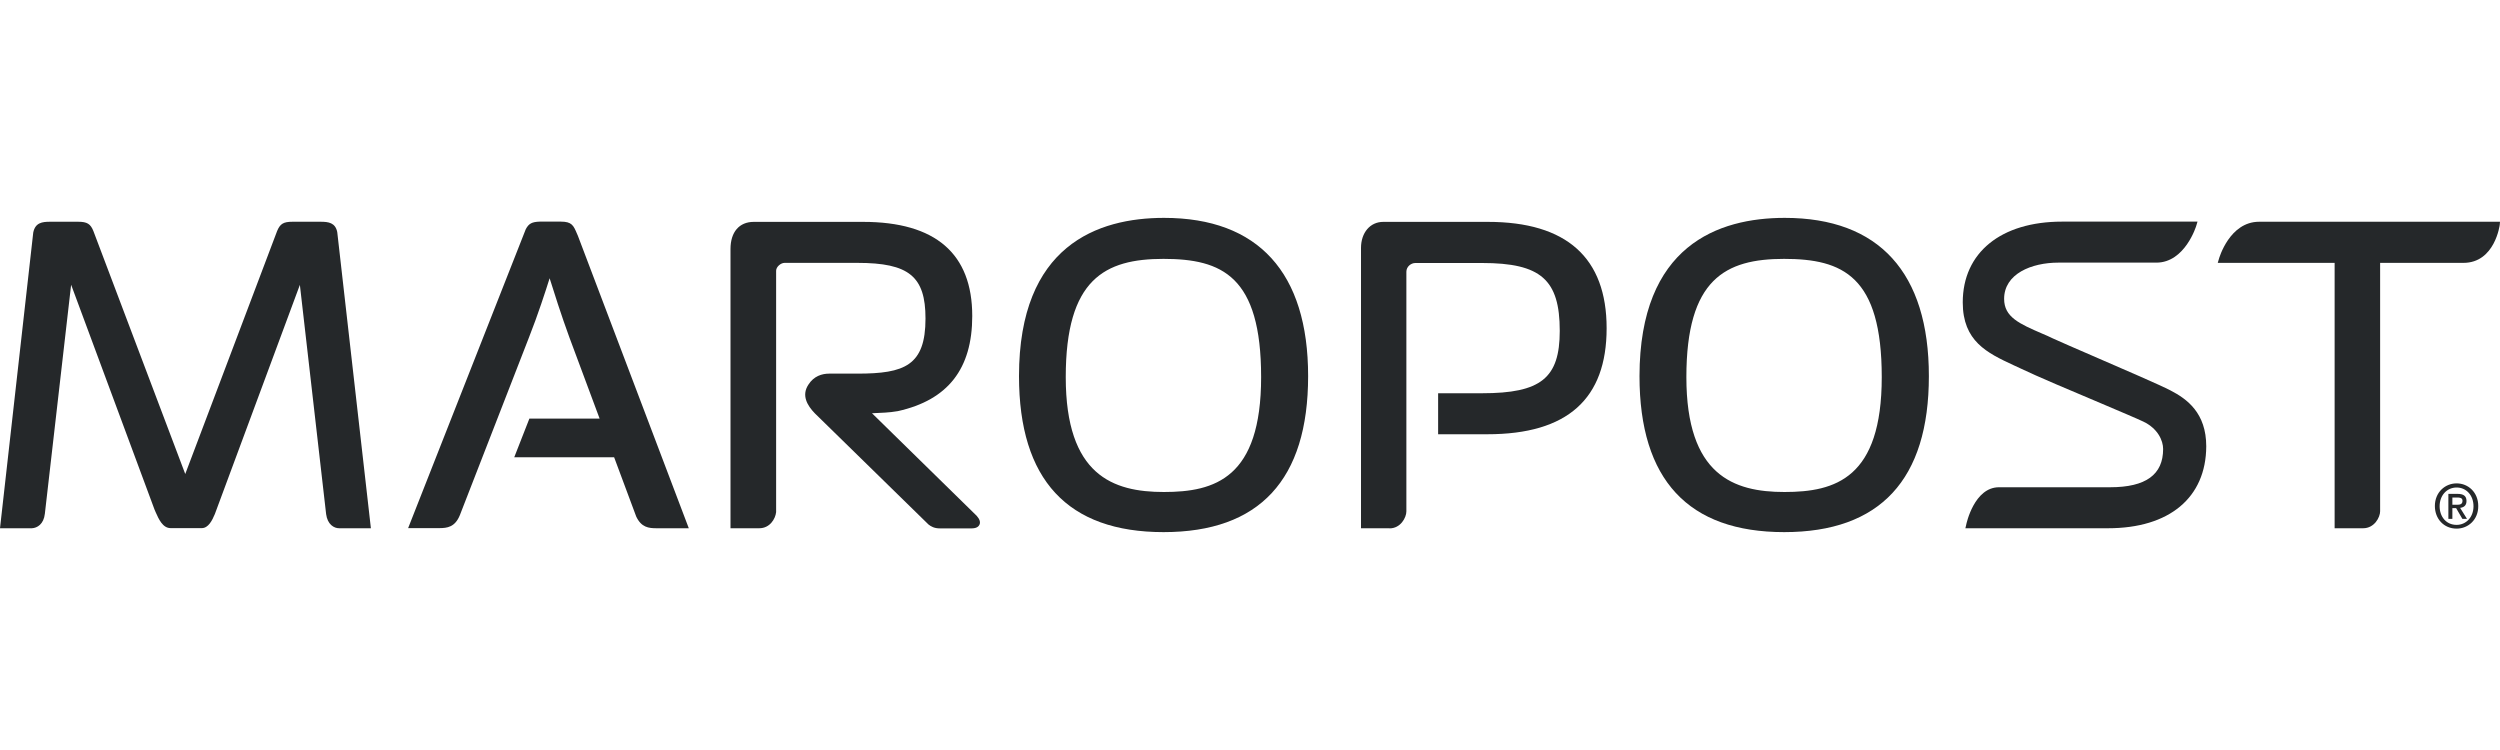
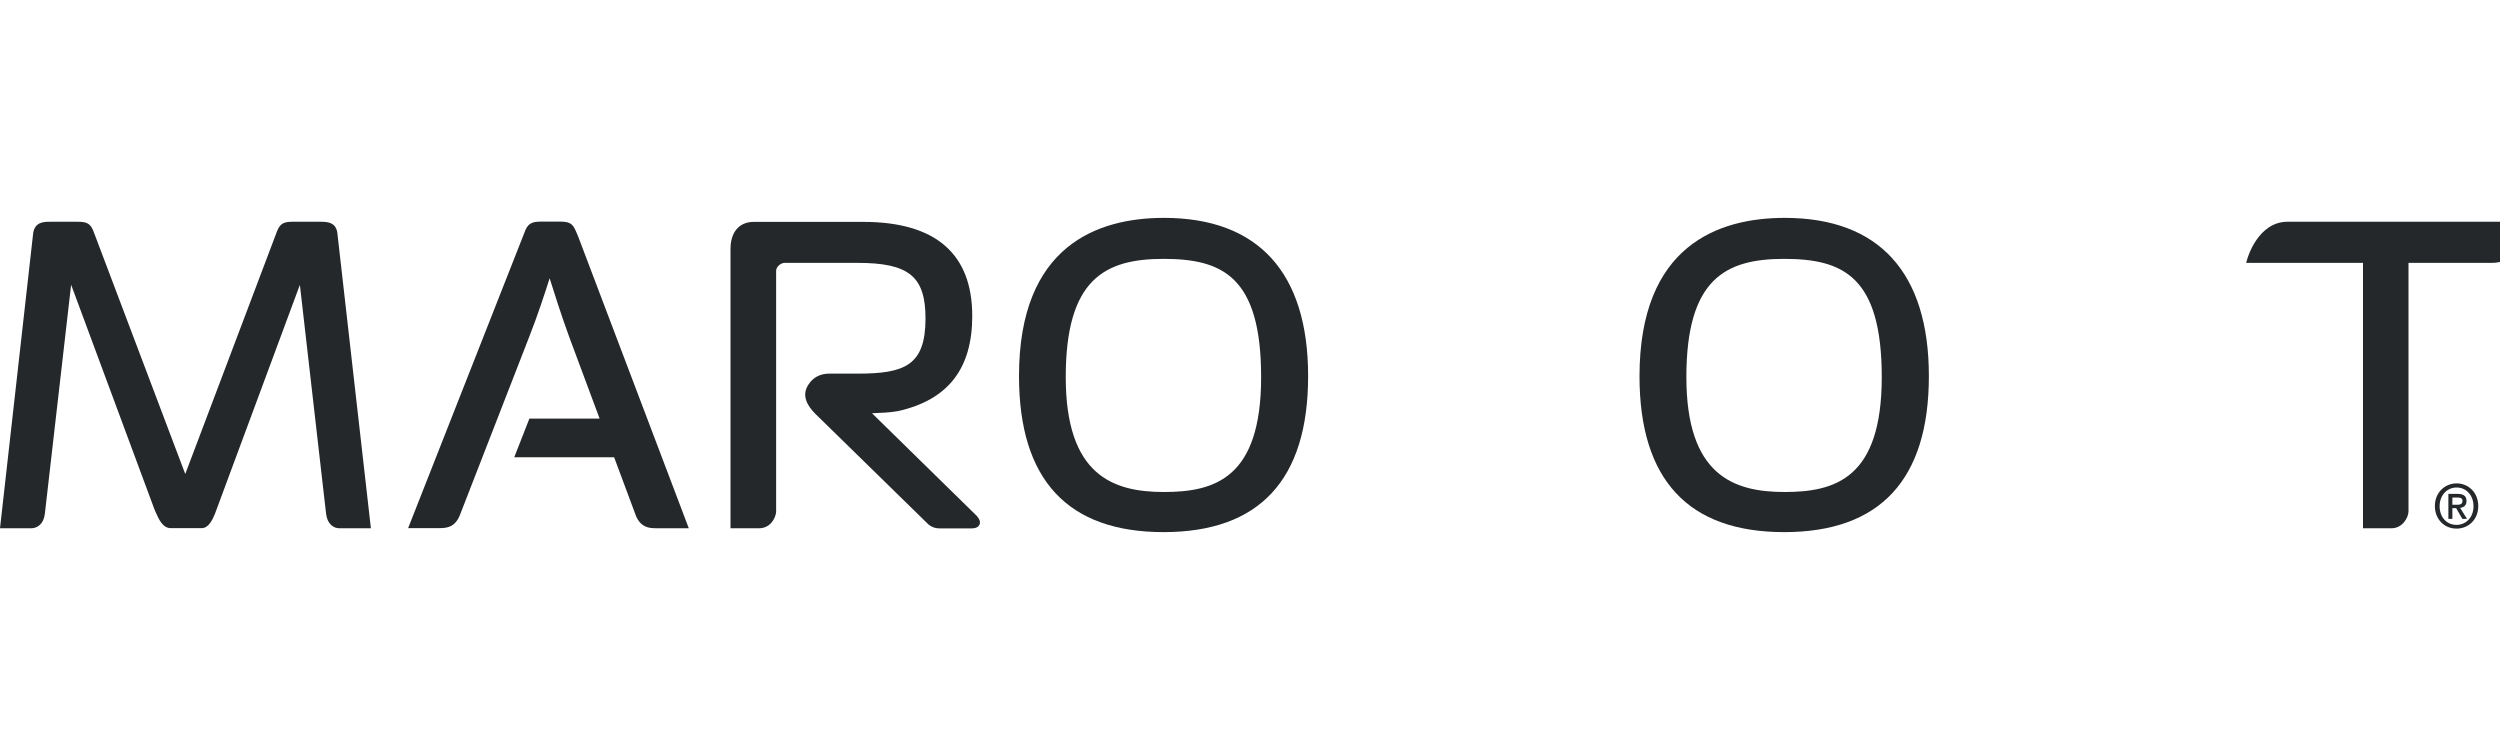
<svg xmlns="http://www.w3.org/2000/svg" id="Layer_1" data-name="Layer 1" width="200" height="60" viewBox="0 0 200 60">
  <defs>
    <style>
      .cls-1 {
        fill: #25282a;
      }
    </style>
  </defs>
  <g id="Maropost_grey">
    <g>
      <path class="cls-1" d="m196.53,42.29c-1.02,0-1.74-.78-1.74-1.81,0-1.09.81-1.81,1.74-1.81s1.73.72,1.73,1.81c.01,1.09-.8,1.81-1.73,1.81m0-3.29c-.77,0-1.36.62-1.36,1.5,0,.82.51,1.49,1.36,1.49.75,0,1.35-.61,1.35-1.49s-.58-1.5-1.35-1.5m-.34,2.51h-.32v-2h.74c.47,0,.71.17.71.57,0,.37-.22.51-.51.55l.55.88h-.37l-.5-.86h-.3v.86h0Zm.35-1.13c.24,0,.46-.02.46-.32,0-.24-.23-.26-.42-.26h-.39v.58h.35Z" />
      <path class="cls-1" d="m93.09,42.57c-7.68,0-11.57-4.19-11.57-12.48,0-10.47,6.31-12.66,11.6-12.66,7.54,0,11.53,4.38,11.53,12.66,0,8.29-3.89,12.48-11.57,12.48m0-21.86c-4.69,0-7.82,1.61-7.82,9.46s3.77,9.19,7.85,9.19,7.78-1.11,7.78-9.19-3.13-9.46-7.82-9.46" />
      <path class="cls-1" d="m142.74,42.57c-7.68,0-11.58-4.19-11.58-12.48.01-10.47,6.32-12.66,11.62-12.66,7.54,0,11.53,4.38,11.53,12.66s-3.9,12.48-11.58,12.48m0-21.86c-4.7,0-7.82,1.61-7.82,9.46s3.77,9.19,7.85,9.19,7.78-1.11,7.78-9.19-3.12-9.46-7.82-9.46" />
      <path class="cls-1" d="m29.67,42.26h-2.54c-.41,0-.93-.3-1.04-1.13l-2.1-18.34-6.8,18.33c-.22.53-.53,1.13-1.05,1.13h-2.49c-.64,0-.96-.74-1.2-1.28l-.09-.21-6.67-17.98-2.1,18.31c-.09.85-.62,1.15-1.04,1.17H0l2.66-23.66c.16-.79.72-.86,1.34-.86h2.25c.72,0,.99.17,1.22.74l7.35,19.44,7.35-19.44c.24-.58.51-.74,1.23-.74h2.25c.62,0,1.18.07,1.33.83l2.69,23.68Z" />
      <path class="cls-1" d="m55.1,42.26h-2.58c-.63,0-1.21-.07-1.62-.93l-1.77-4.75h-7.99l1.21-3.09h5.62l-2.42-6.5c-.65-1.77-1.27-3.74-1.58-4.73-.31.99-.95,2.96-1.65,4.73l-5.53,14.22c-.39.96-1.01,1.04-1.66,1.04h-2.48l9.41-23.91c.24-.46.5-.59,1.12-.61h1.69c.88,0,1.01.31,1.29.97l.07.16,8.87,23.39Z" />
      <path class="cls-1" d="m66.34,29.89h2.26c3.76,0,5.44-.64,5.44-4.41,0-3.37-1.33-4.45-5.44-4.45h-5.84c-.29,0-.67.31-.67.63v19.31c-.06.55-.51,1.29-1.35,1.29h-2.3v-22.34c0-1.36.7-2.17,1.86-2.17h8.75c5.79,0,8.73,2.54,8.73,7.53,0,4.23-1.95,6.72-5.95,7.61-.74.13-1.31.13-2.07.17l8.38,8.21c.23.26.31.5.22.7-.05.11-.19.3-.62.3h-2.57c-.43,0-.7-.16-.89-.31l-9.09-8.89c-.62-.64-1.09-1.45-.51-2.31.43-.67,1.07-.87,1.66-.87" />
-       <path class="cls-1" d="m111.15,42.26h-2.27v-22.42c0-1.23.73-2.09,1.78-2.09h8.37c6.3,0,9.5,2.87,9.5,8.51s-3.12,8.48-9.54,8.48h-3.94v-3.28h3.52c4.7,0,6.21-1.21,6.21-4.99,0-4.1-1.51-5.43-6.21-5.43h-5.34c-.35,0-.72.29-.72.7v19.17c0,.48-.45,1.36-1.35,1.36" />
-       <path class="cls-1" d="m168.65,42.26h-11.42l.06-.25c.02-.13.65-3.03,2.63-3.03h8.89c2.86,0,4.24-1.01,4.24-3.06,0-.66-.41-1.63-1.58-2.19-.48-.23-1.85-.81-3.45-1.49-2.25-.95-5.06-2.13-6.43-2.79l-.54-.25c-2.08-.97-4.03-1.9-4.03-5.01,0-3.98,3.05-6.46,7.95-6.46h10.83l-.08.27c-.03.13-.94,3.01-3.21,3.01h-7.84c-2.16,0-4.34.9-4.34,2.9,0,1.46,1.22,1.99,3.07,2.79.26.11.54.23.82.37.62.29,1.85.81,3.22,1.41,2.54,1.1,5.41,2.34,6.19,2.75,1.34.69,2.87,1.81,2.87,4.48-.02,4.1-2.95,6.55-7.86,6.55" />
-       <path class="cls-1" d="m189.04,42.26h-2.27v-21.23h-9.35l.08-.27c.03-.13.87-3.02,3.23-3.02h19.27l-.02.24s-.38,3.05-2.91,3.05h-6.66v19.87c0,.48-.46,1.36-1.36,1.36" />
+       <path class="cls-1" d="m189.04,42.26v-21.23h-9.35l.08-.27c.03-.13.87-3.02,3.23-3.02h19.27l-.02.24s-.38,3.05-2.91,3.05h-6.66v19.87c0,.48-.46,1.36-1.36,1.36" />
    </g>
  </g>
</svg>